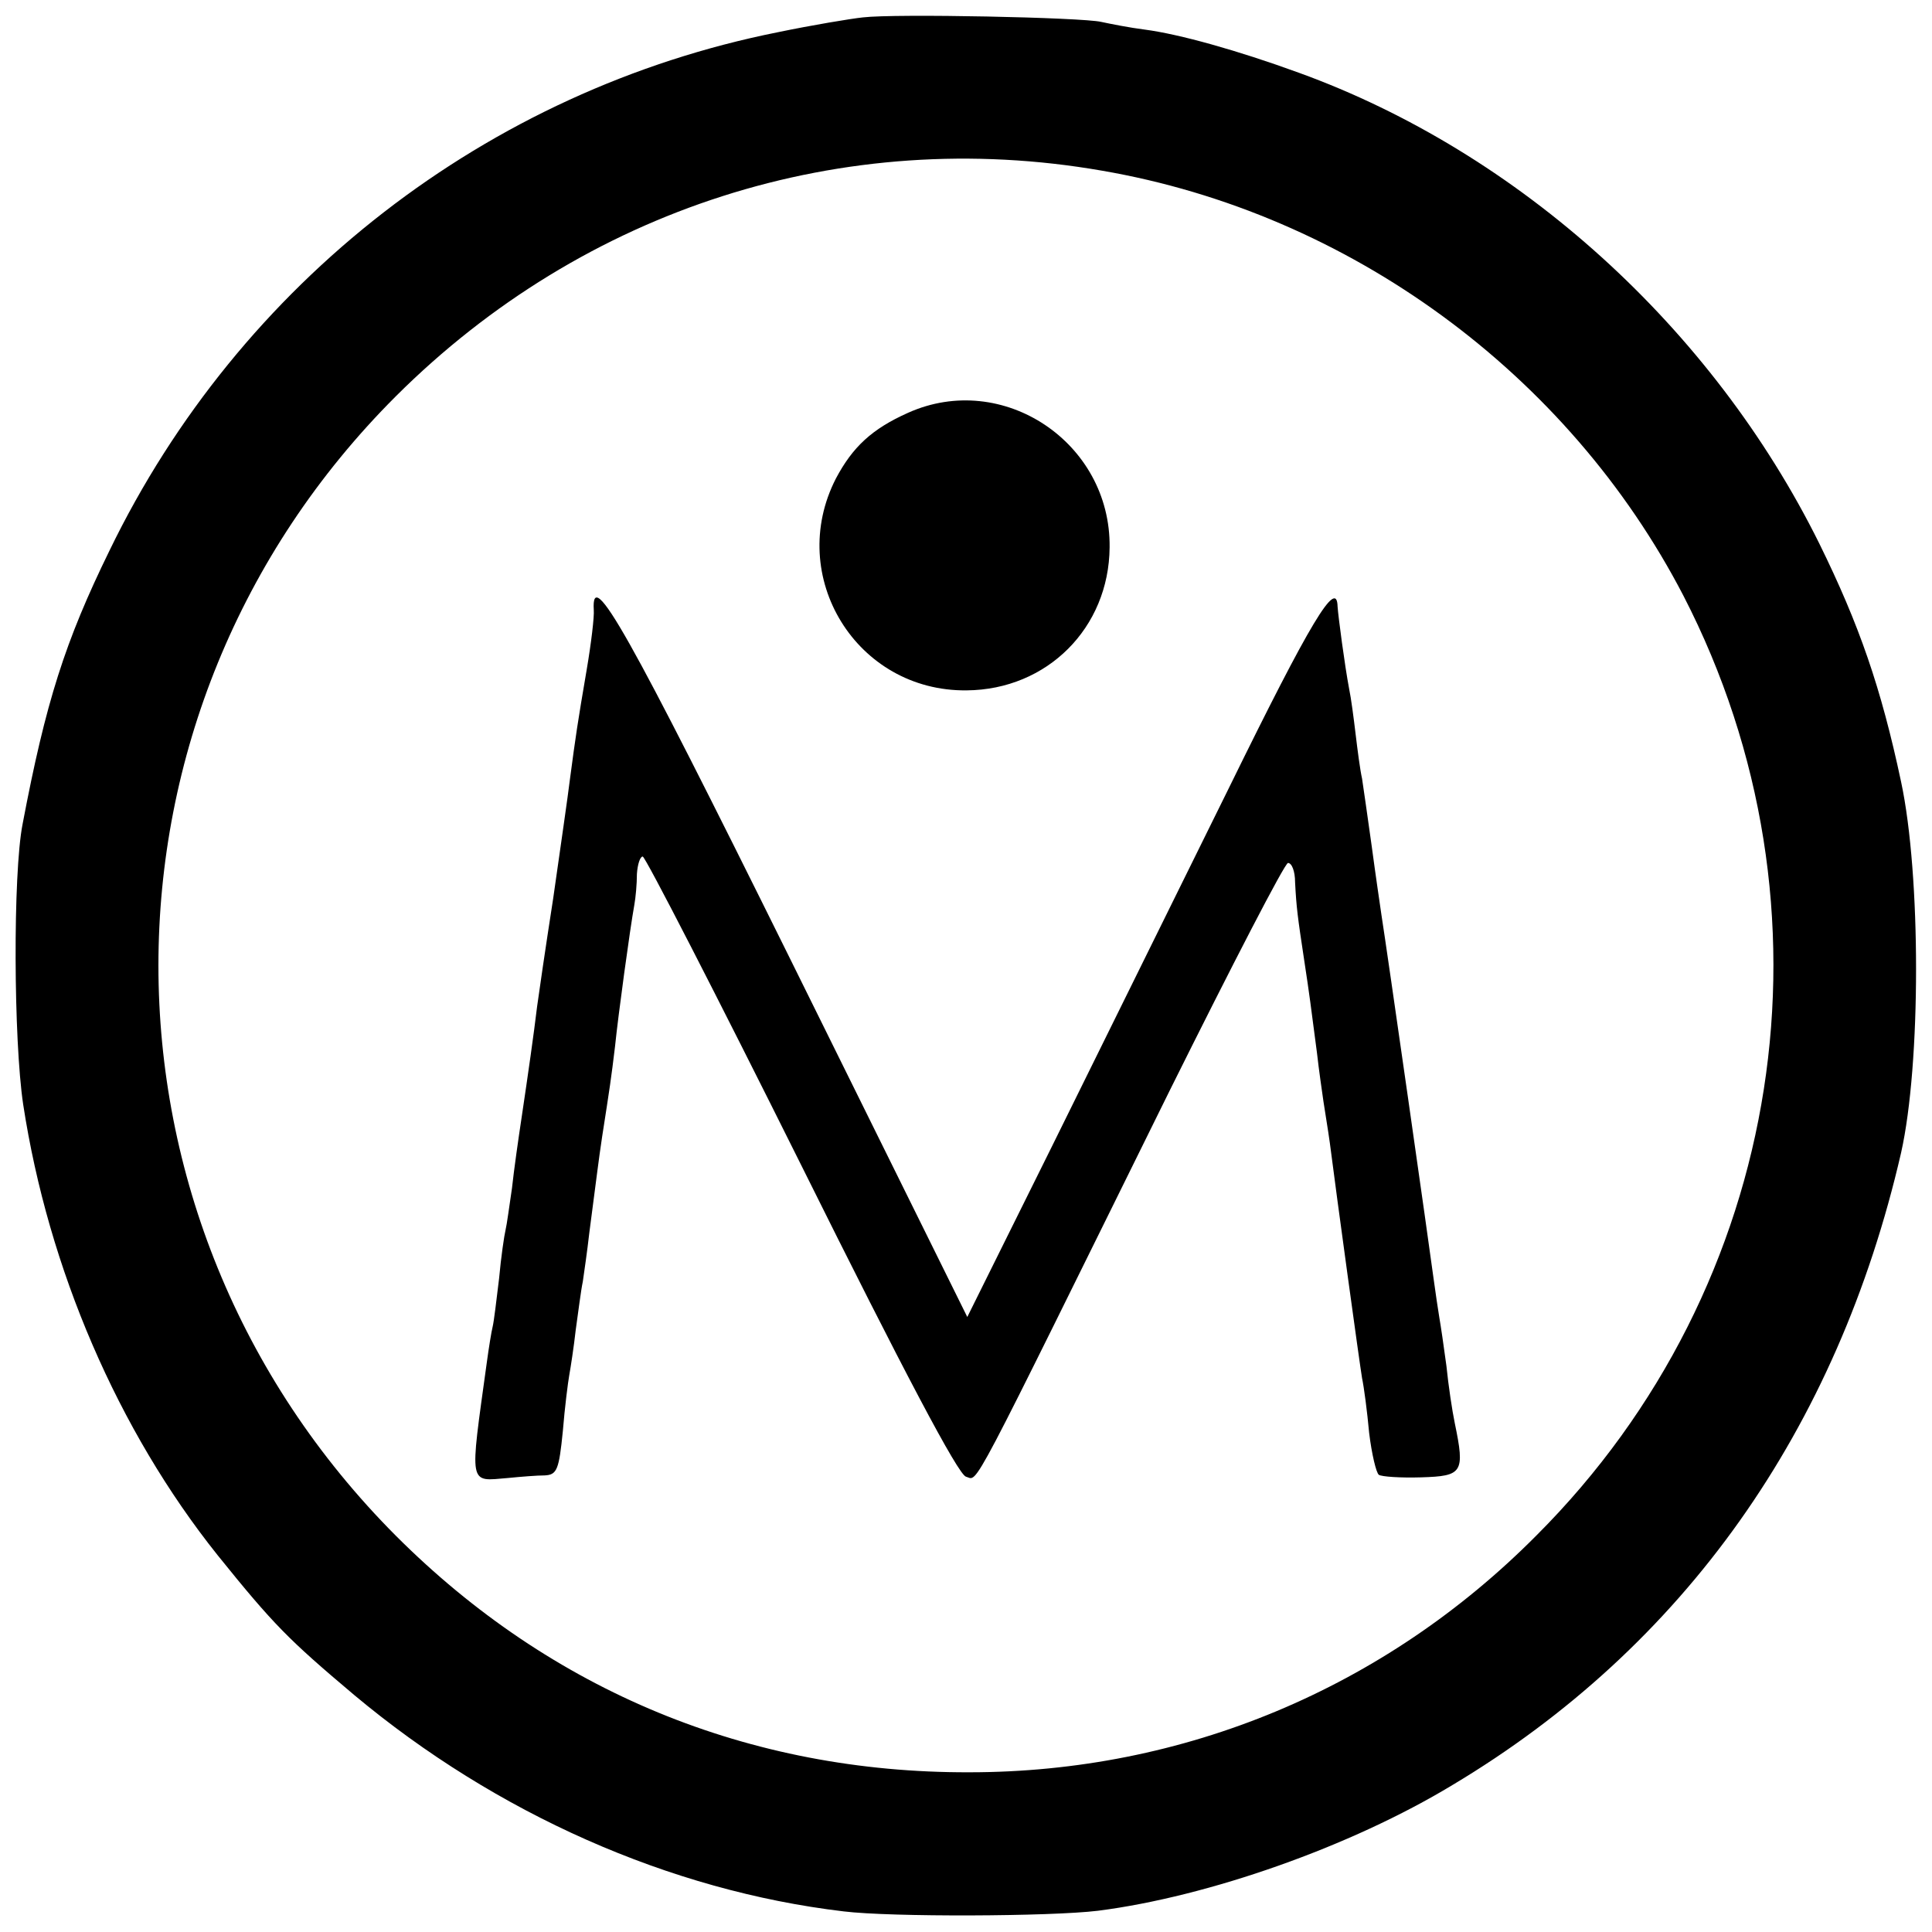
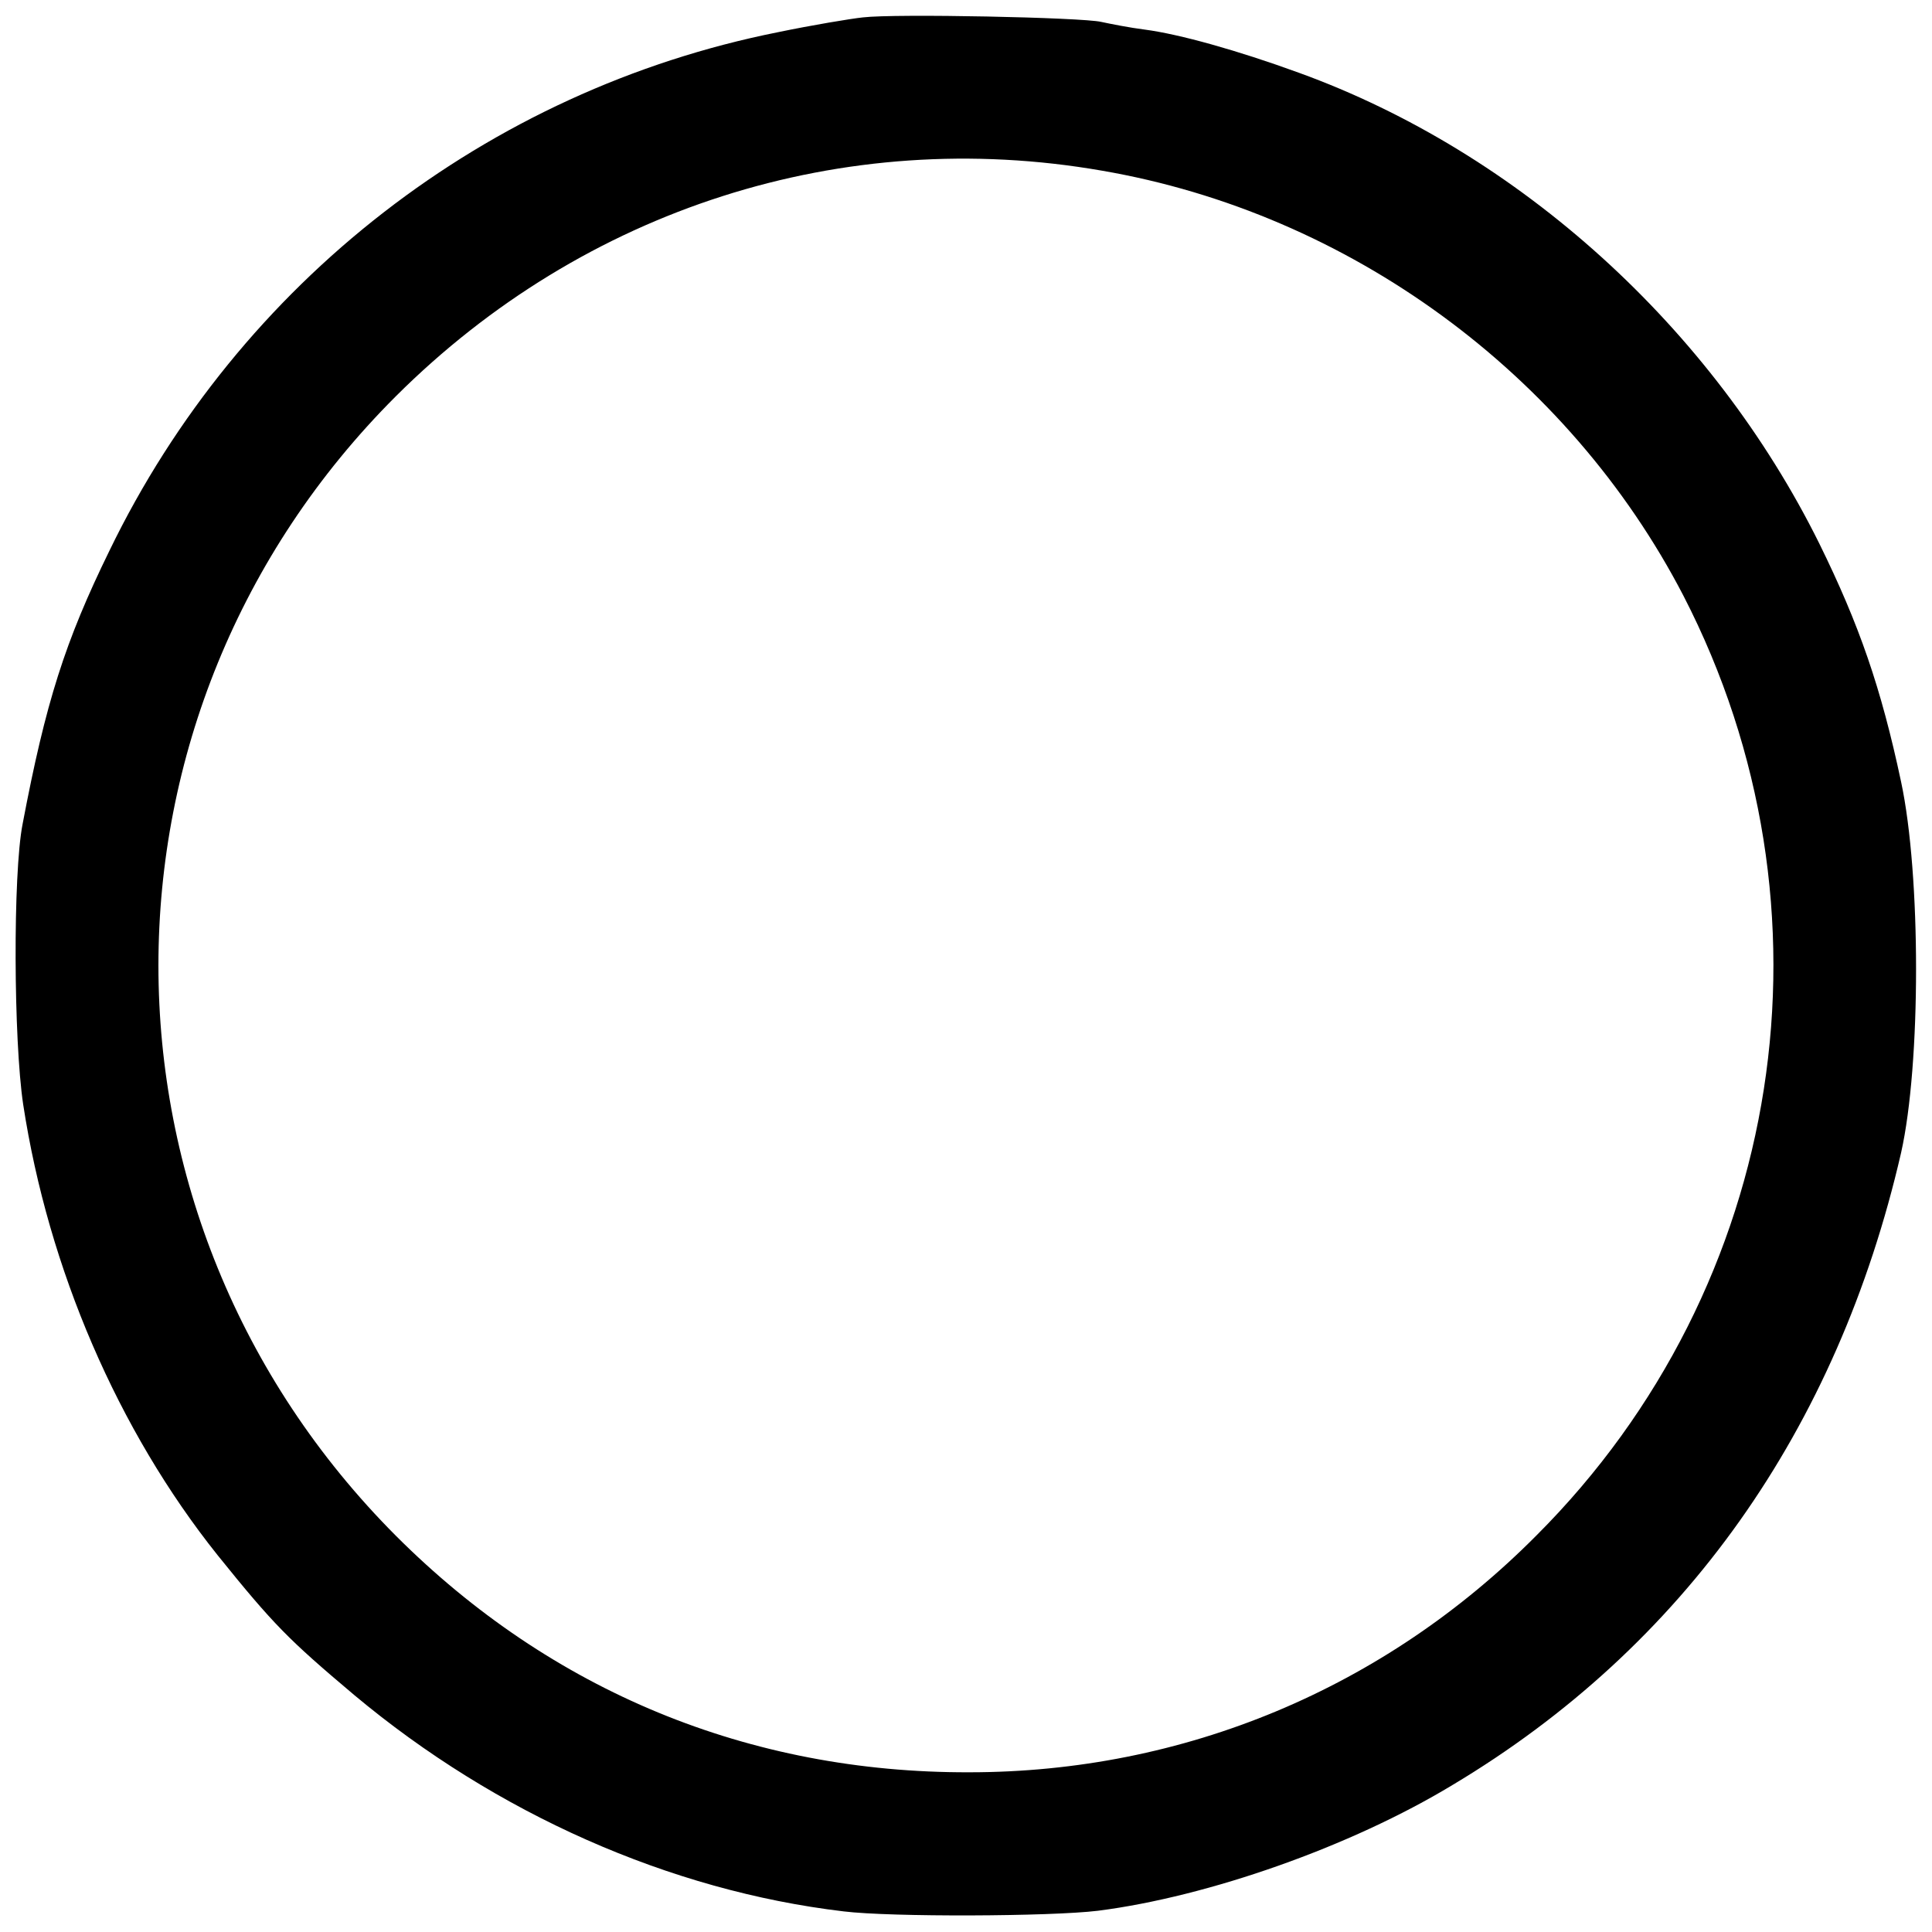
<svg xmlns="http://www.w3.org/2000/svg" version="1.0" width="300pt" height="300pt" viewBox="0 0 300 300" preserveAspectRatio="xMidYMid meet">
  <g transform="translate(0,300) scale(0.1,-0.1)" fill="#000000" stroke="none">
    <path d="M1340 2973 c-19 -2 -79 -12 -132 -23 -451 -90 -836 -388 -1038 -805 -69 -141 -99 -235 -135 -425 -15 -77 -14 -335 1 -435 39 -255 147 -506 302 -700 87 -108 110 -131 212 -217 220 -184 490 -304 760 -336 74 -9 321 -8 395 1 172 22 393 100 550 195 360 215 598 552 697 982 31 138 31 431 0 576 -31 146 -65 244 -127 370 -166 335 -466 607 -808 731 -96 35 -186 60 -239 67 -24 3 -54 9 -68 12 -30 7 -320 13 -370 7z m371 -238 c384 -66 724 -315 903 -660 250 -485 159 -1072 -228 -1459 -236 -238 -548 -368 -881 -368 -342 -1 -649 126 -890 367 -492 493 -492 1279 0 1770 292 291 694 420 1096 350z" />
-     <path d="M1410 2359 c-56 -25 -86 -53 -112 -102 -78 -152 32 -331 203 -329 125 1 221 97 222 222 2 163 -166 275 -313 209z" />
-     <path d="M922 2053 c1 -10 -4 -52 -11 -93 -14 -82 -17 -102 -26 -170 -3 -25 -15 -108 -26 -185 -12 -77 -23 -153 -25 -168 -5 -42 -14 -105 -24 -172 -5 -33 -12 -82 -15 -110 -4 -27 -8 -57 -10 -65 -2 -8 -7 -42 -10 -75 -4 -33 -8 -67 -10 -75 -2 -8 -6 -33 -9 -55 -27 -196 -29 -185 33 -180 20 2 45 4 57 4 19 1 22 9 28 69 3 37 8 76 10 87 2 11 7 43 10 70 4 28 8 61 11 75 2 14 7 48 10 75 12 91 14 110 20 150 12 77 14 90 20 140 5 49 23 181 30 220 2 11 4 32 4 48 1 15 5 27 9 27 4 0 115 -216 246 -479 160 -322 244 -481 256 -484 20 -5 -2 -45 317 601 96 193 178 352 183 352 6 0 11 -13 11 -30 2 -39 4 -54 14 -120 9 -59 10 -69 20 -145 3 -27 8 -61 10 -75 2 -14 7 -43 10 -65 11 -86 46 -341 50 -365 3 -14 8 -52 11 -85 4 -33 11 -62 15 -65 4 -3 34 -5 66 -4 64 2 68 7 52 84 -4 19 -10 59 -13 89 -4 30 -9 64 -11 75 -2 12 -6 39 -9 61 -5 39 -73 515 -81 565 -2 14 -9 61 -15 106 -6 44 -13 91 -15 105 -3 13 -7 44 -10 69 -3 25 -7 56 -10 70 -7 37 -17 113 -18 128 -1 45 -42 -23 -168 -280 -79 -160 -203 -411 -275 -557 l-132 -266 -276 558 c-253 511 -308 608 -304 540z" />
  </g>
</svg>